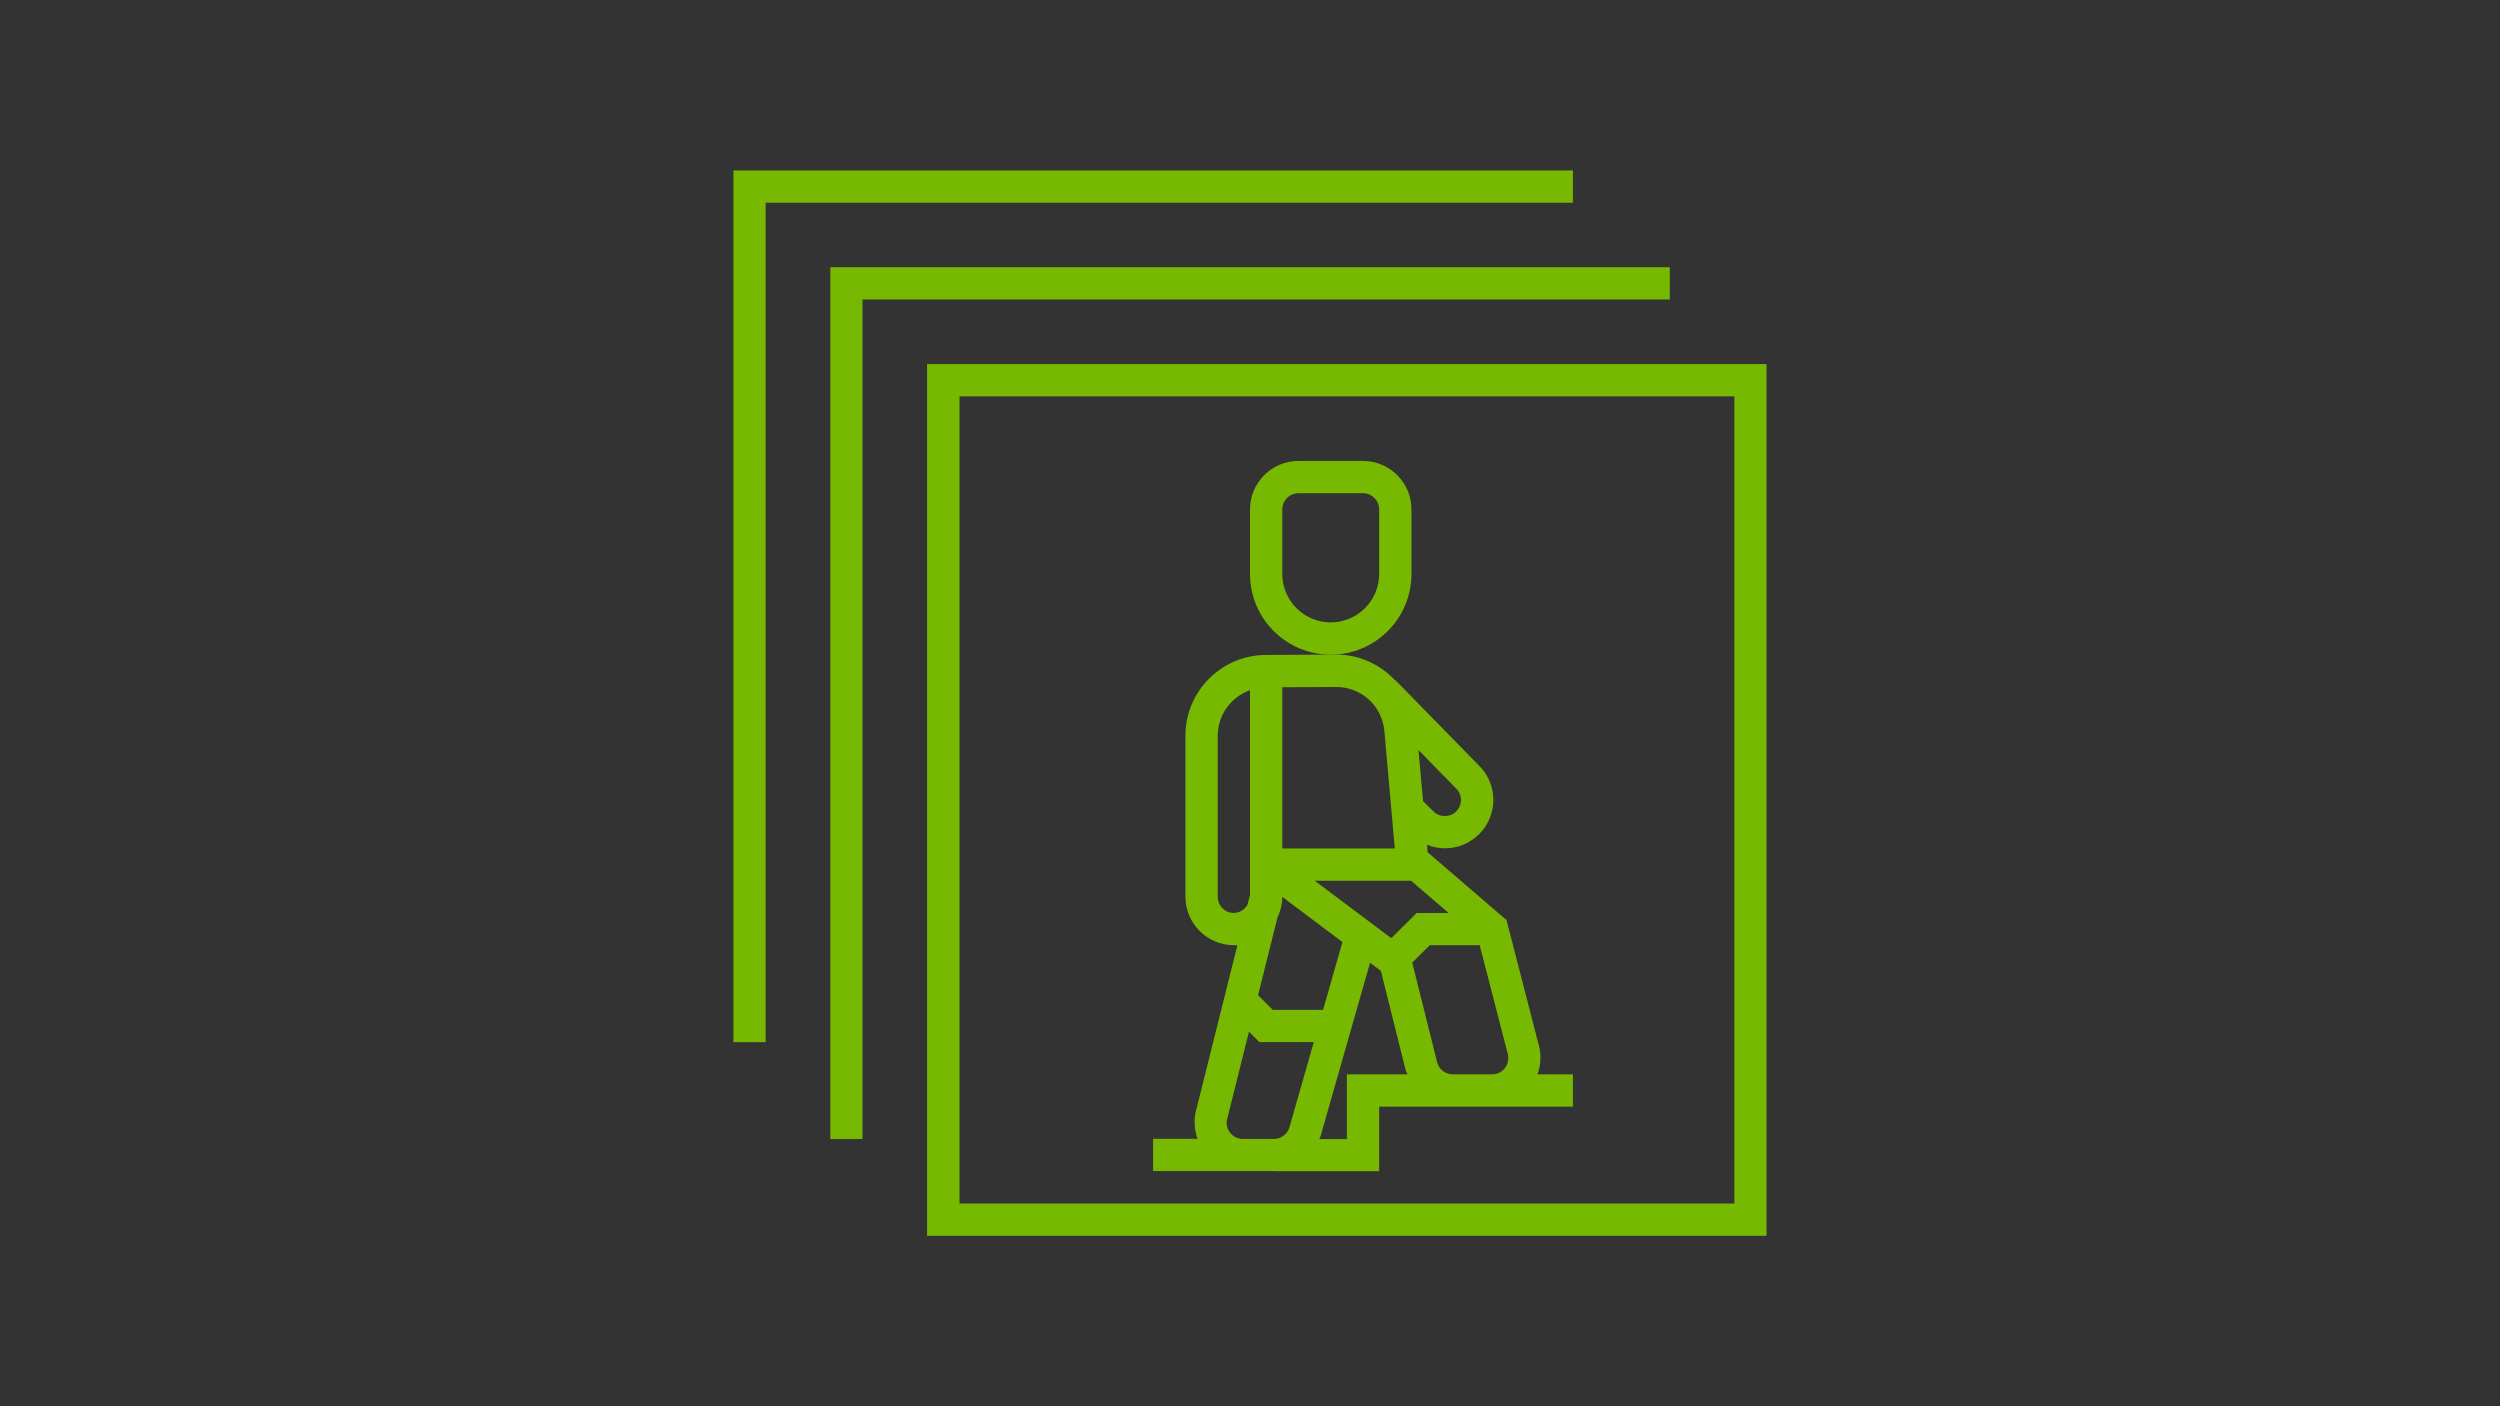
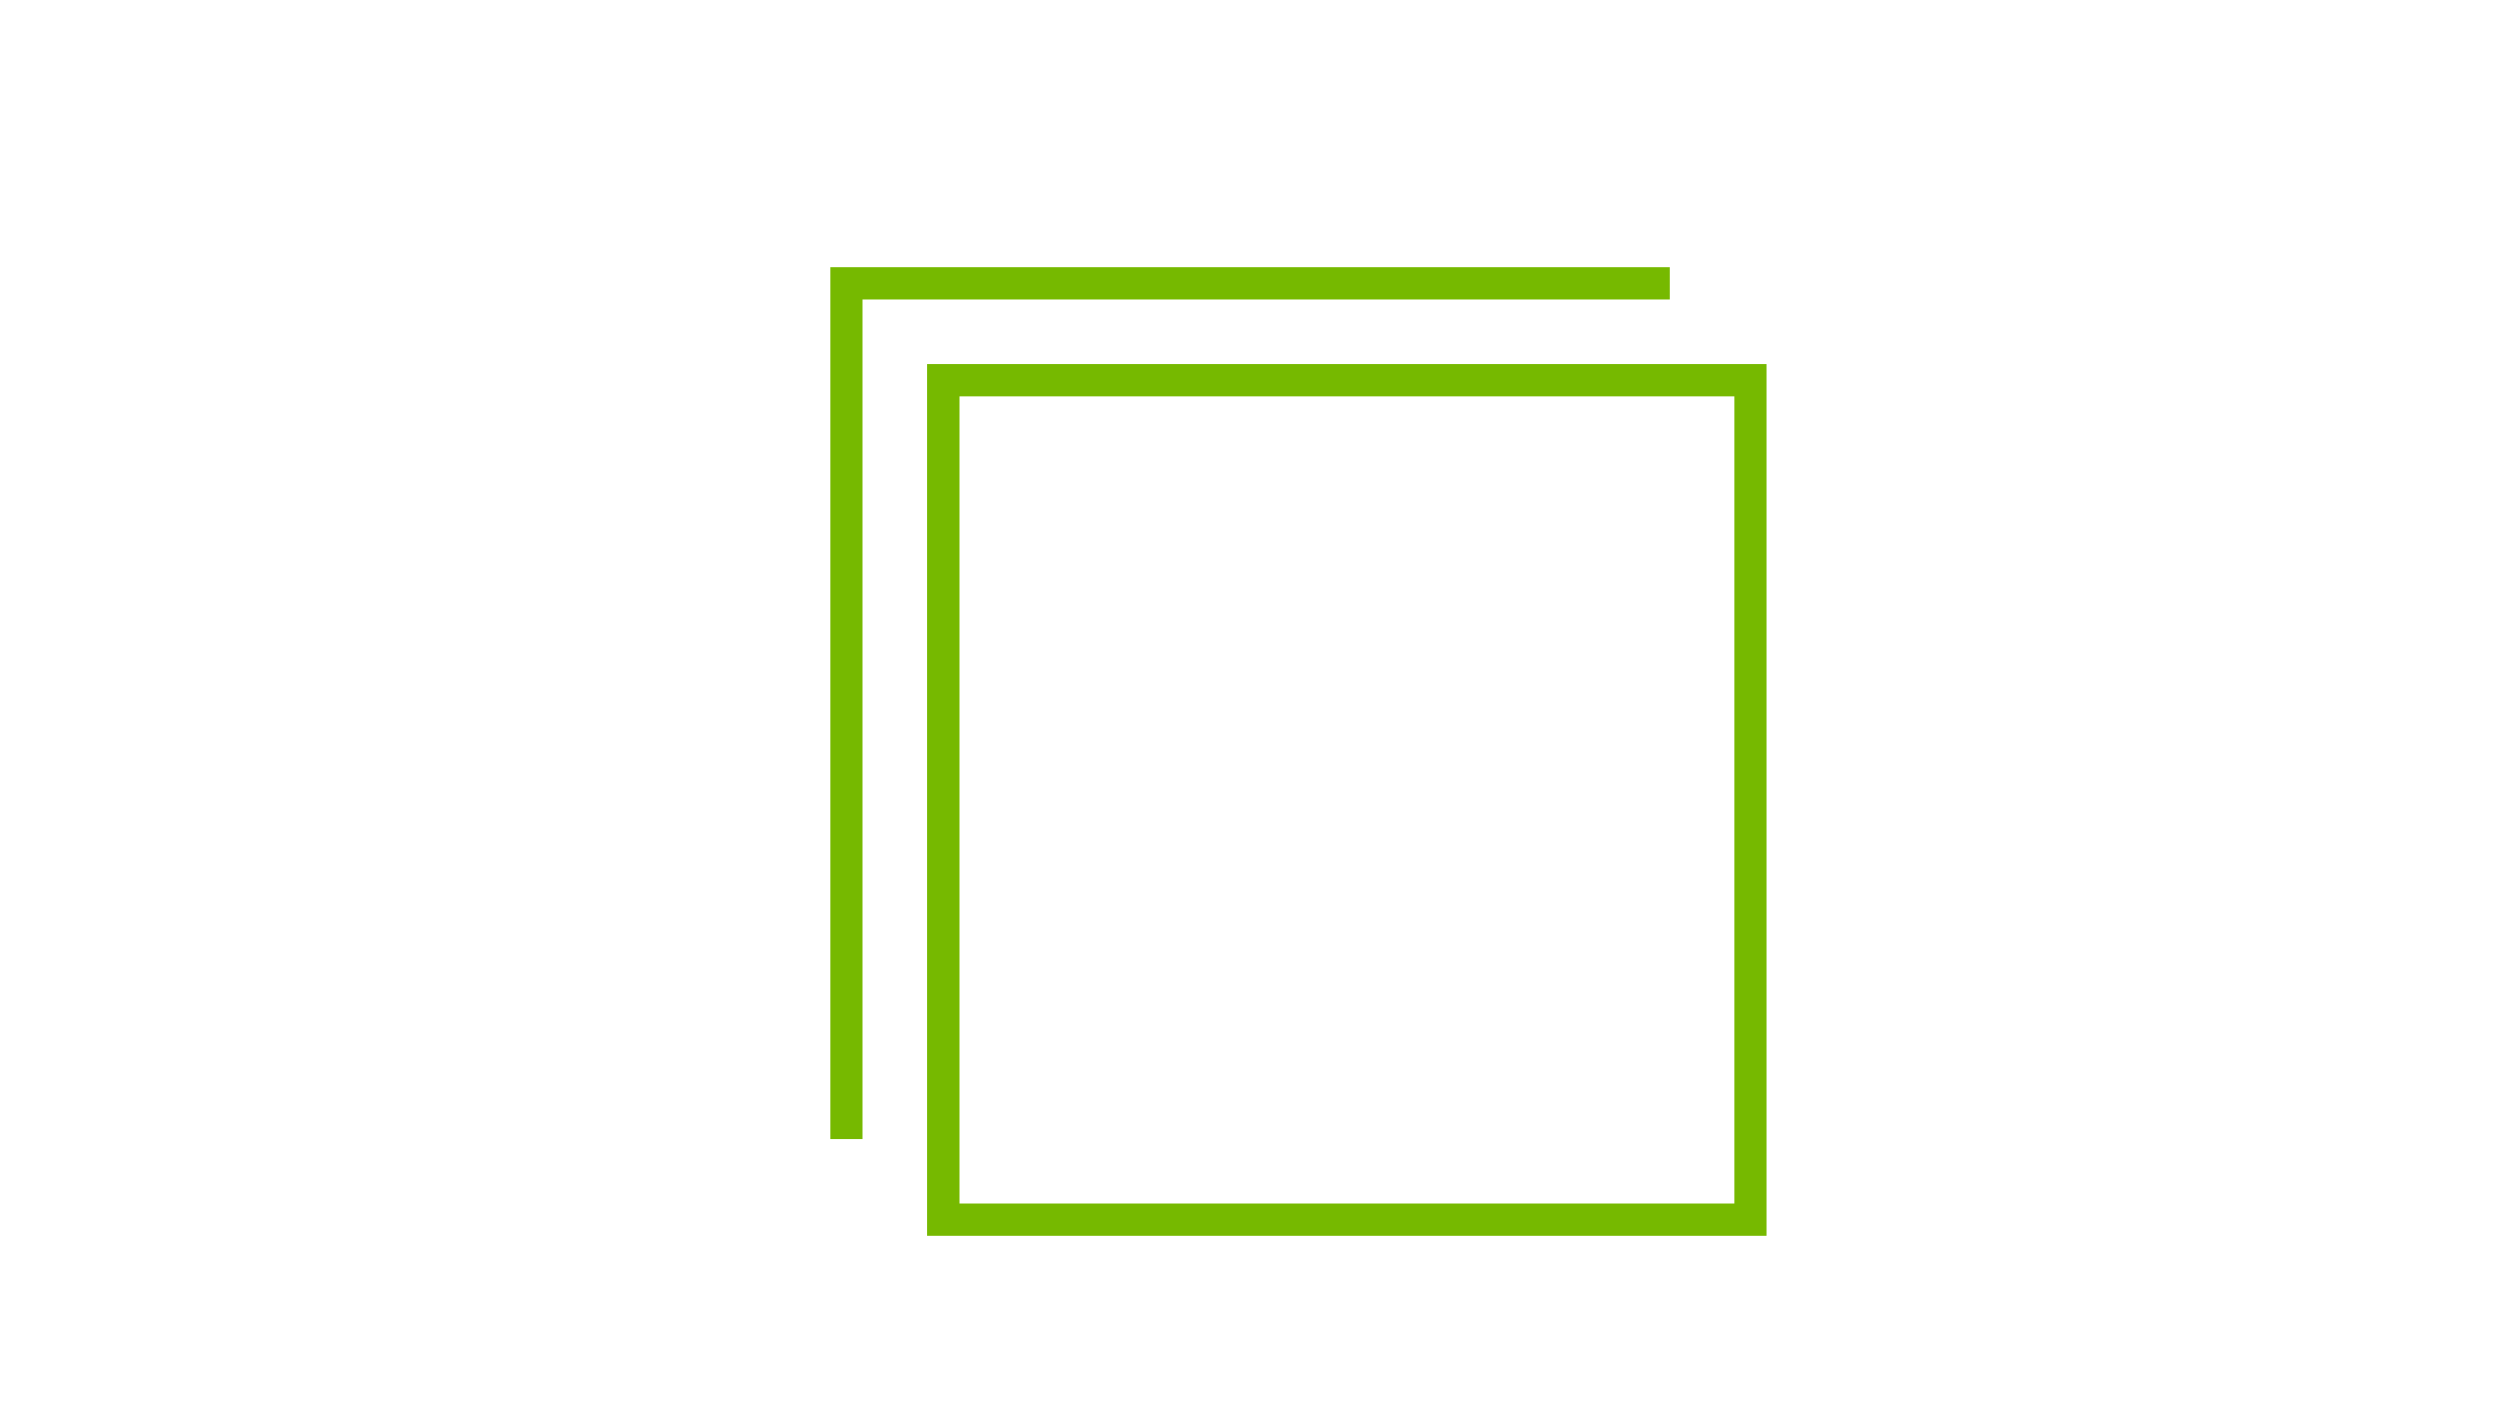
<svg xmlns="http://www.w3.org/2000/svg" id="Layer_1" version="1.1" viewBox="0 0 1920 1080">
  <defs>
    <style>
      .st0 {
        fill: #76b900;
      }

      .st1 {
        fill: #333;
      }
    </style>
  </defs>
  <g id="Background">
-     <rect class="st1" width="1920" height="1080" />
-   </g>
+     </g>
  <g id="m48-robot-reinforcement-learning-alt">
    <g>
-       <path class="st0" d="M712,949.1h644.7V279.6h-644.7v669.5ZM1332,924.3h-595.1V304.4h595.1v619.9Z" />
+       <path class="st0" d="M712,949.1h644.7V279.6h-644.7v669.5ZM1332,924.3h-595.1V304.4h595.1v619.9" />
      <polygon class="st0" points="1282.4 205.2 637.7 205.2 637.7 874.8 662.4 874.8 662.4 230 1282.4 230 1282.4 205.2" />
-       <polygon class="st0" points="1208 130.9 563.3 130.9 563.3 800.4 588 800.4 588 155.7 1208 155.7 1208 130.9" />
      <g>
-         <path class="st0" d="M978.5,899.5h80.7v-49.6h148.8v-24.8h-27.2c2.2-6.3,3-13.2,1.5-20.4l-25.3-98.1-60.6-52.1-.5-5.7c4.3,1.7,9,2.7,13.8,2.7,9.9,0,19.3-3.9,26.3-10.9,14.5-14.5,14.5-38.1,0-52.5l-64.3-65.7-.2.2c-11.3-12.2-27.4-19.9-45.3-19.9l-53.8.3c-34.2,0-62,27.8-62,62v123.7c0,20.5,16.7,37.2,37.2,37.2s1.8-.2,2.8-.3l-31.9,127.6c-1.8,7.3-1.2,14.6,1.2,21.4h-34.1v24.8h92.9ZM1034.4,825.2v49.6h-21.2c.3-.8.8-1.4,1-2.2l38-133.2,8.3,6.2,19,76.1c.3,1.2,1,2.2,1.5,3.4h-46.7ZM1158.1,810.3c.7,3.6-.2,7.4-2.6,10.3-2.4,2.9-5.9,4.5-9.6,4.5h-30.2c-5.7,0-10.6-3.9-12-9.4l-19.1-76.4,13.5-13.4h38.3l21.8,84.4ZM1118.4,605.6c2.3,2.3,3.6,5.4,3.6,8.8s-1.3,6.4-3.6,8.8c-4.7,4.7-12.9,4.7-17.5,0l-8-8-3.5-39.2,29,29.7ZM1083.7,676.4l28.9,24.8h-24.6l-19.5,19.3-58.8-44.1h74.1ZM984.8,527.8l41.4-.2c19.4,0,35.3,14.6,37,33.9l8,90.1h-86.4v-123.8ZM981.3,704.3c2.2-4.8,3.5-10,3.5-15.5l46.2,34.7-14.9,52.1h-38.6l-11.3-11.3,15-60ZM947.6,701.2c-6.8,0-12.4-5.6-12.4-12.4v-123.7c0-16.1,10.3-29.9,24.8-35v157.2l-2,7.7c-2.2,3.6-6,6.1-10.4,6.1M942.5,859.3l16.7-67,8,8h41.8l-18.7,65.4c-1.5,5.3-6.4,9-11.9,9h-23.9c-3.8,0-7.4-1.7-9.8-4.8-2.4-3-3.2-6.9-2.3-10.6" />
-         <path class="st0" d="M1022,502.8c34.2,0,62-27.8,62-62v-49.6c0-20.5-16.7-37.2-37.2-37.2h-49.6c-20.5,0-37.2,16.7-37.2,37.2v49.6c0,34.2,27.8,62,62,62M984.8,391.2c0-6.8,5.6-12.4,12.4-12.4h49.6c6.8,0,12.4,5.6,12.4,12.4v49.6c0,20.5-16.7,37.2-37.2,37.2s-37.2-16.7-37.2-37.2v-49.6Z" />
-       </g>
+         </g>
    </g>
  </g>
</svg>